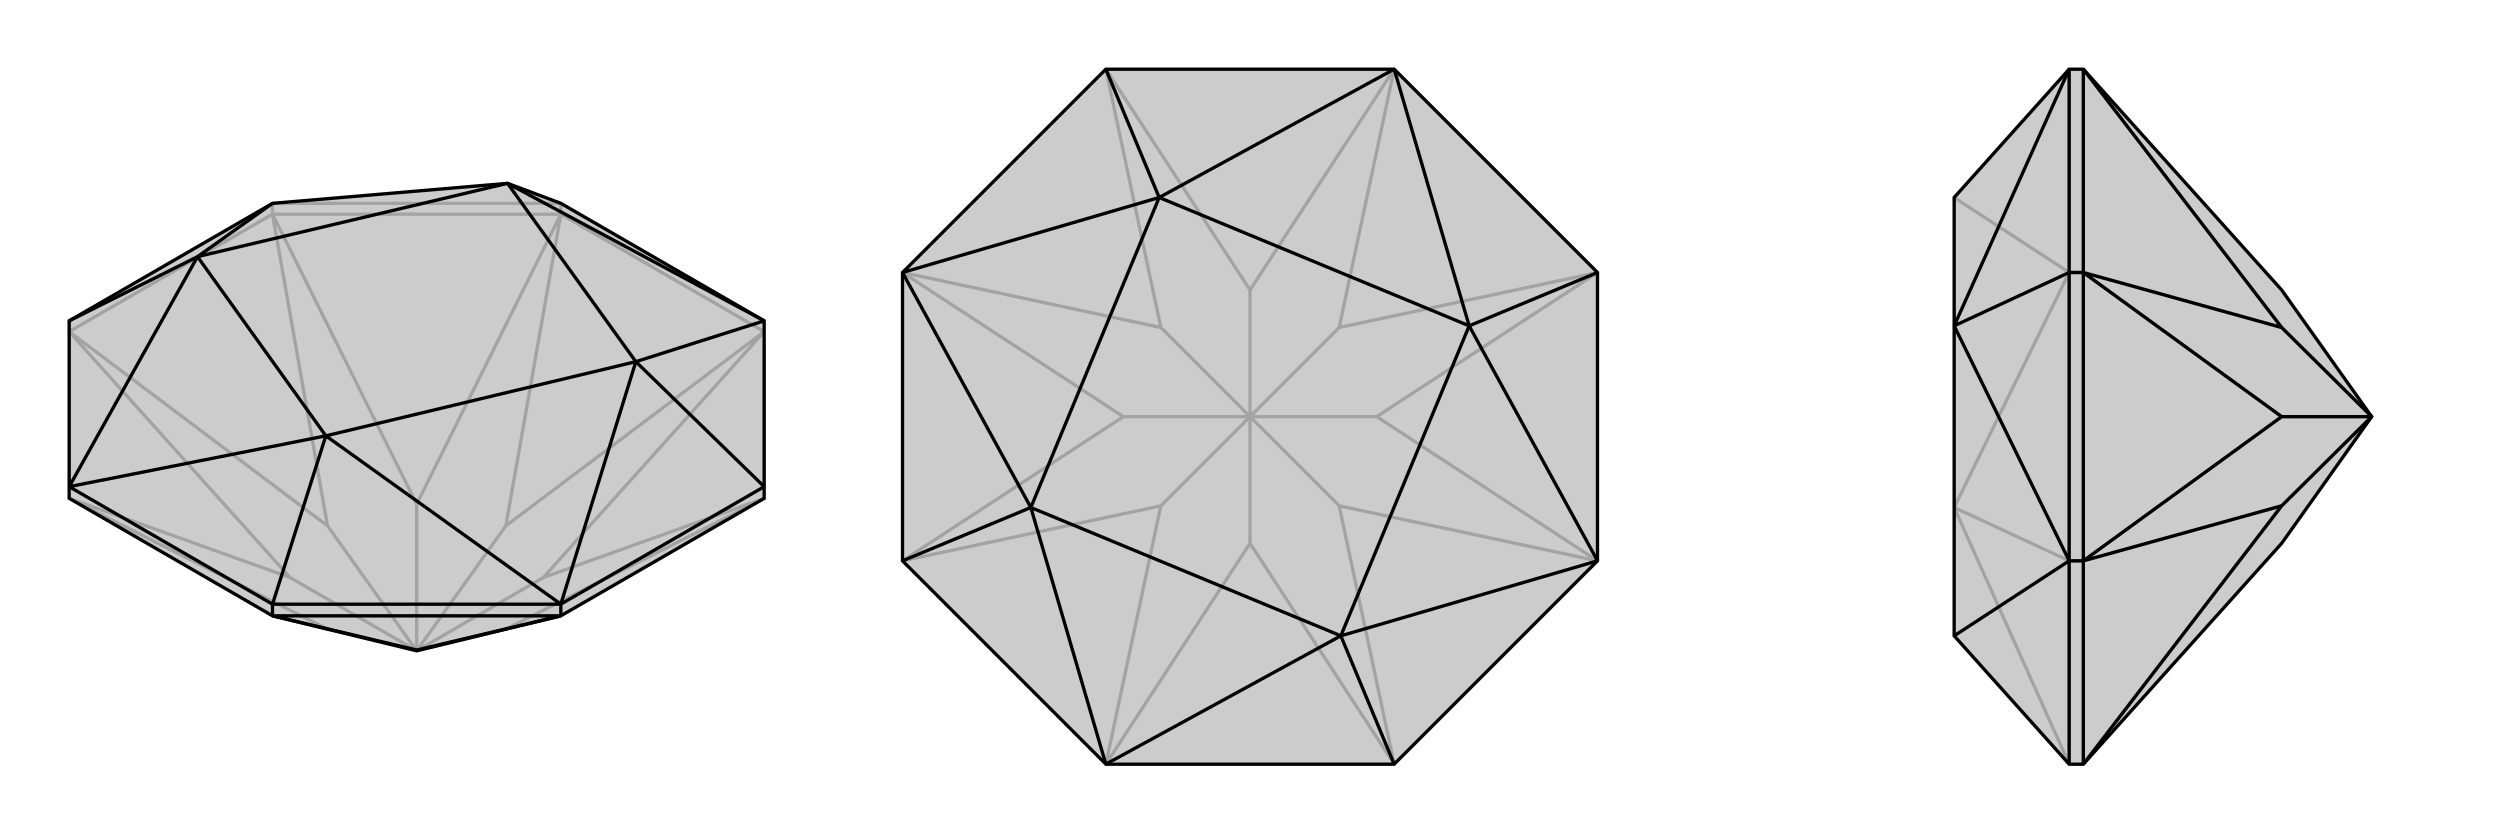
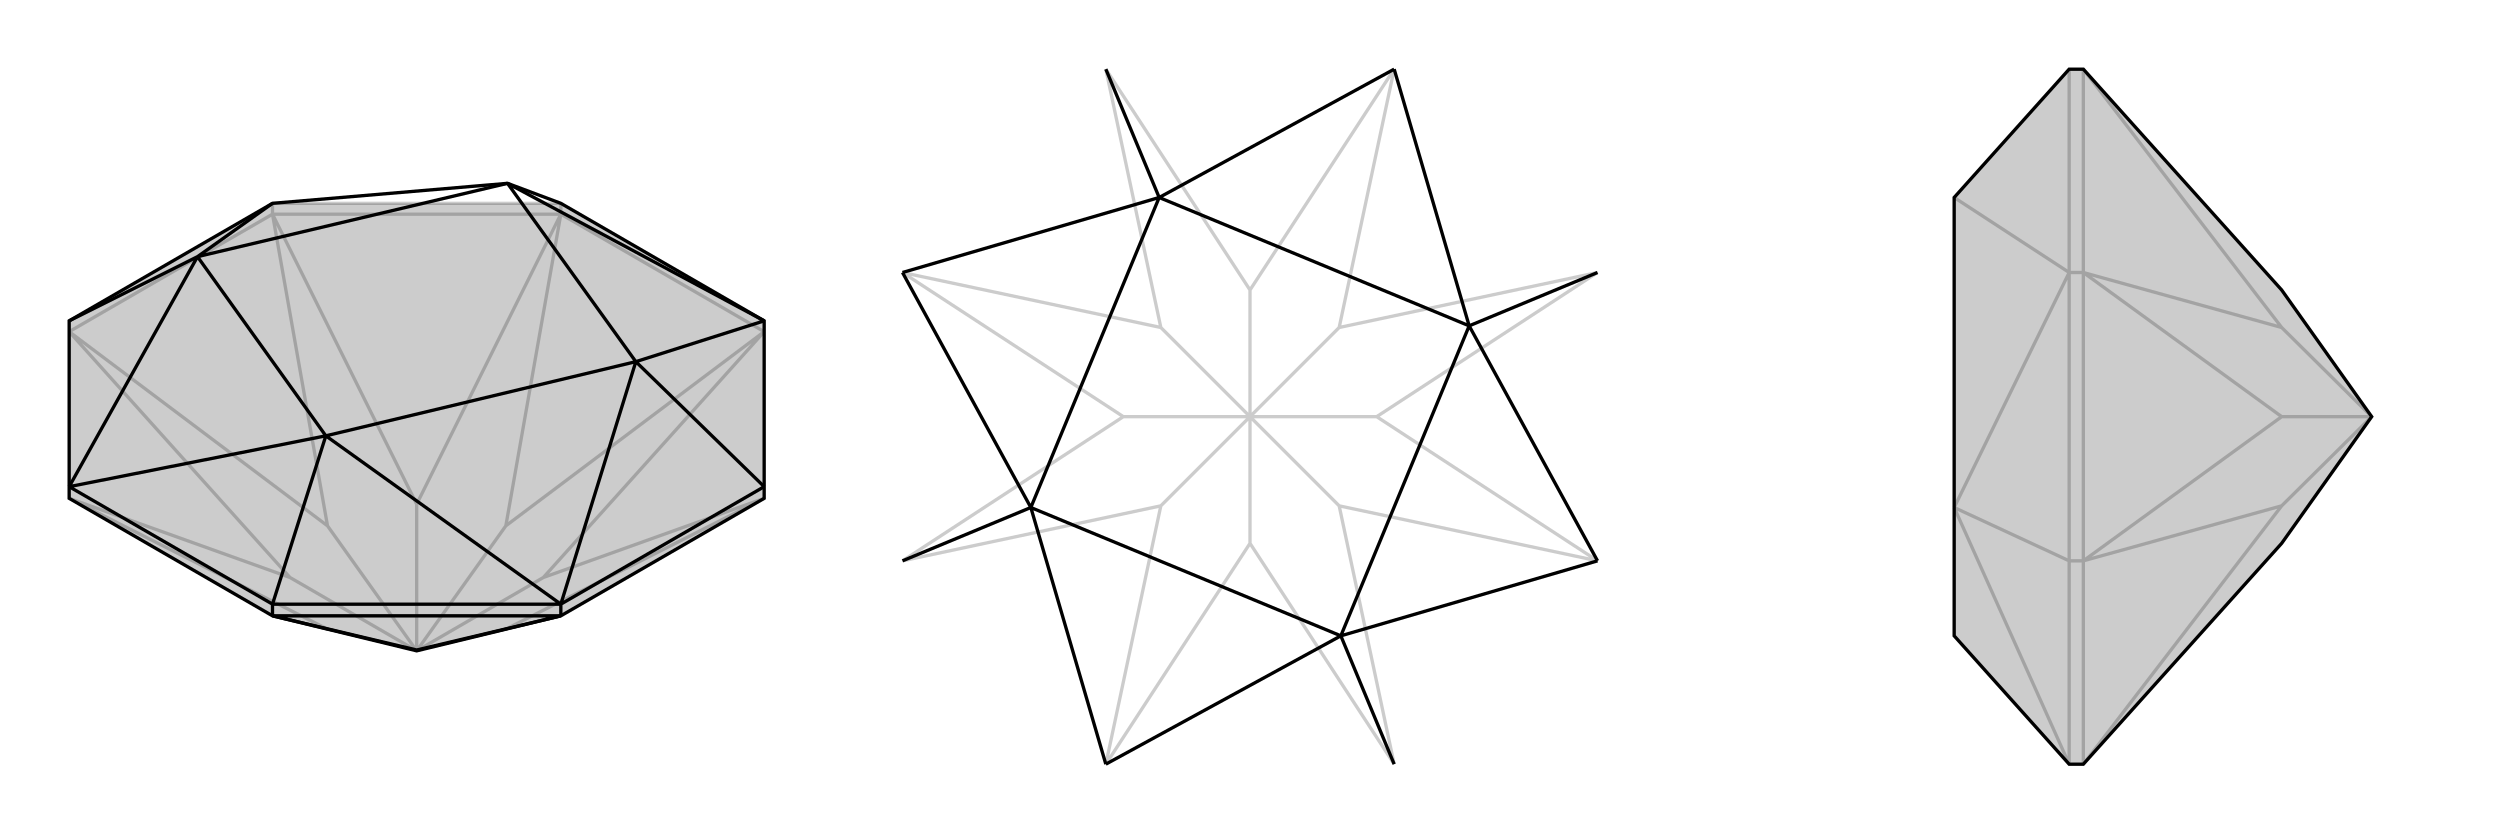
<svg xmlns="http://www.w3.org/2000/svg" viewBox="0 0 3000 1000">
  <g stroke="currentColor" stroke-width="4" fill="none" transform="translate(0 -2)">
-     <path fill="currentColor" stroke="none" fill-opacity=".2" d="M327,741L393,757L500,783L607,757L673,741L917,600L917,586L917,387L673,246L609,222L327,246L83,387L83,586L83,600z" />
+     <path fill="currentColor" stroke="none" fill-opacity=".2" d="M327,741L393,757L500,783L607,757L673,741L917,600L917,586L917,387L673,246L327,246L83,387L83,586L83,600z" />
    <path stroke-opacity=".2" d="M673,259L673,246M327,259L327,246M673,259L917,400M673,259L327,259M327,259L83,400M673,259L607,633M673,259L500,607M327,259L500,607M327,259L393,633M500,607L500,783M83,400L393,633M83,400L348,695M393,633L500,783M83,600L348,695M83,600L393,757M500,783L348,695M917,600L607,757M917,600L652,695M917,400L607,633M917,400L652,695M500,783L607,633M500,783L652,695M673,246L327,246" />
    <path d="M327,741L393,757L500,783L607,757L673,741L917,600L917,586L917,387L673,246L609,222L327,246L83,387L83,586L83,600z" />
    <path d="M327,741L327,727M673,741L673,727M327,741L673,741M327,741L500,782M673,741L500,782M500,783L500,782M327,727L83,586M83,387L237,310M917,586L673,727M917,586L763,436M327,727L673,727M327,727L391,525M327,246L237,310M917,387L609,222M917,387L763,436M673,727L763,436M673,727L391,525M83,586L391,525M83,586L237,310M237,310L609,222M609,222L763,436M763,436L391,525M237,310L391,525" />
  </g>
  <g stroke="currentColor" stroke-width="4" fill="none" transform="translate(1000 0)">
-     <path fill="currentColor" stroke="none" fill-opacity=".2" d="M83,327L327,83L673,83L917,327L917,673L673,917L327,917L83,673z" />
    <path stroke-opacity=".2" d="M327,83L500,348M327,83L393,393M83,327L393,393M83,327L348,500M393,393L500,500M83,673L348,500M83,673L393,607M348,500L500,500M327,917L393,607M327,917L500,652M500,500L393,607M673,917L500,652M673,917L607,607M500,500L500,652M917,673L607,607M917,673L652,500M500,500L607,607M917,327L652,500M917,327L607,393M500,500L652,500M673,83L500,348M673,83L607,393M500,500L500,348M500,500L607,393" />
-     <path d="M83,327L327,83L673,83L917,327L917,673L673,917L327,917L83,673z" />
    <path d="M83,673L237,609M327,83L391,237M917,327L763,391M673,917L609,763M83,327L237,609M83,327L391,237M673,83L391,237M673,83L763,391M917,673L763,391M917,673L609,763M327,917L609,763M327,917L237,609M237,609L391,237M391,237L763,391M763,391L609,763M237,609L609,763" />
  </g>
  <g stroke="currentColor" stroke-width="4" fill="none" transform="translate(2000 0)">
    <path fill="currentColor" stroke="none" fill-opacity=".2" d="M738,652L846,500L738,348L500,83L483,83L345,237L345,391L345,763L483,917L500,917z" />
    <path stroke-opacity=".2" d="M500,327L483,327M500,673L483,673M500,83L500,327M500,327L500,673M500,917L500,673M500,83L738,393M500,327L738,393M500,327L738,500M738,393L846,500M500,673L738,500M500,673L738,607M738,500L846,500M500,917L738,607M846,500L738,607M483,673L483,917M483,673L483,327M483,673L345,609M483,83L483,327M483,327L345,609M483,327L345,237M483,917L345,609" />
    <path d="M738,652L846,500L738,348L500,83L483,83L345,237L345,391L345,763L483,917L500,917z" />
-     <path d="M500,673L483,673M500,327L483,327M500,917L500,673M500,673L500,327M500,327L500,83M500,917L738,607M500,673L738,607M500,673L738,500M846,500L738,607M500,327L738,500M500,327L738,393M846,500L738,500M500,83L738,393M846,500L738,393M483,327L483,83M483,327L483,673M483,327L345,391M483,917L483,673M483,83L345,391M483,673L345,391M483,673L345,763" />
  </g>
</svg>